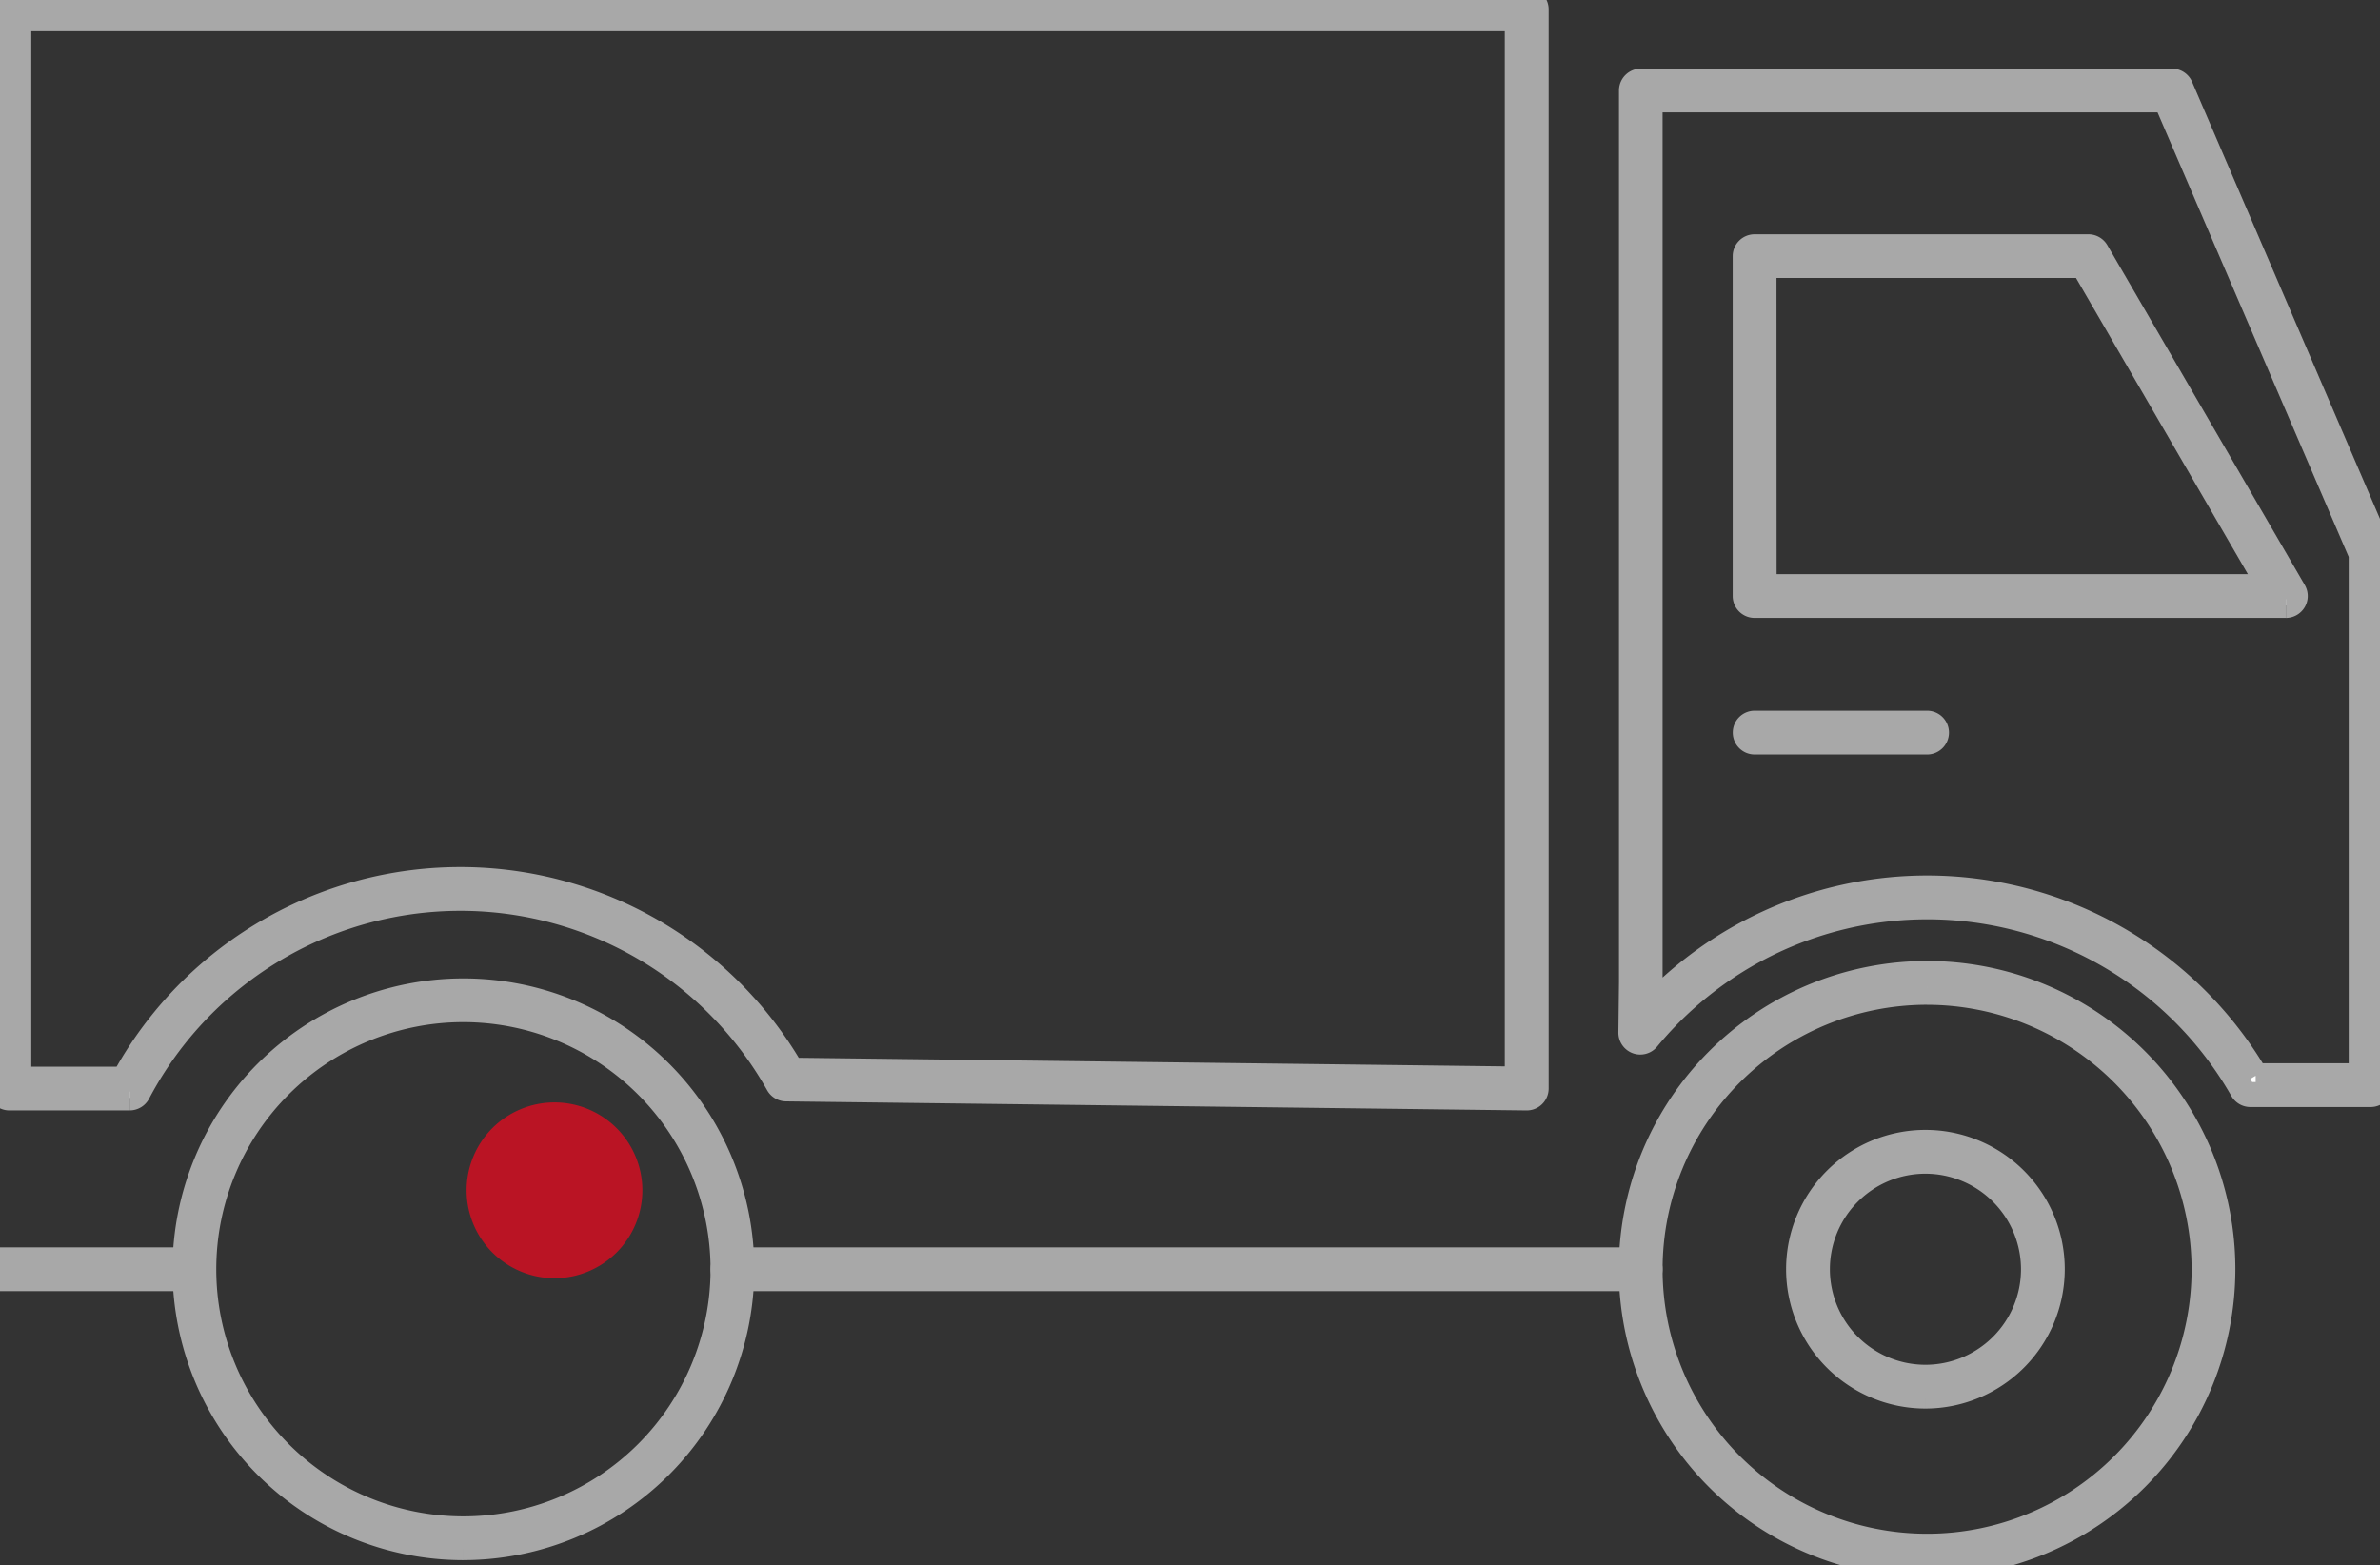
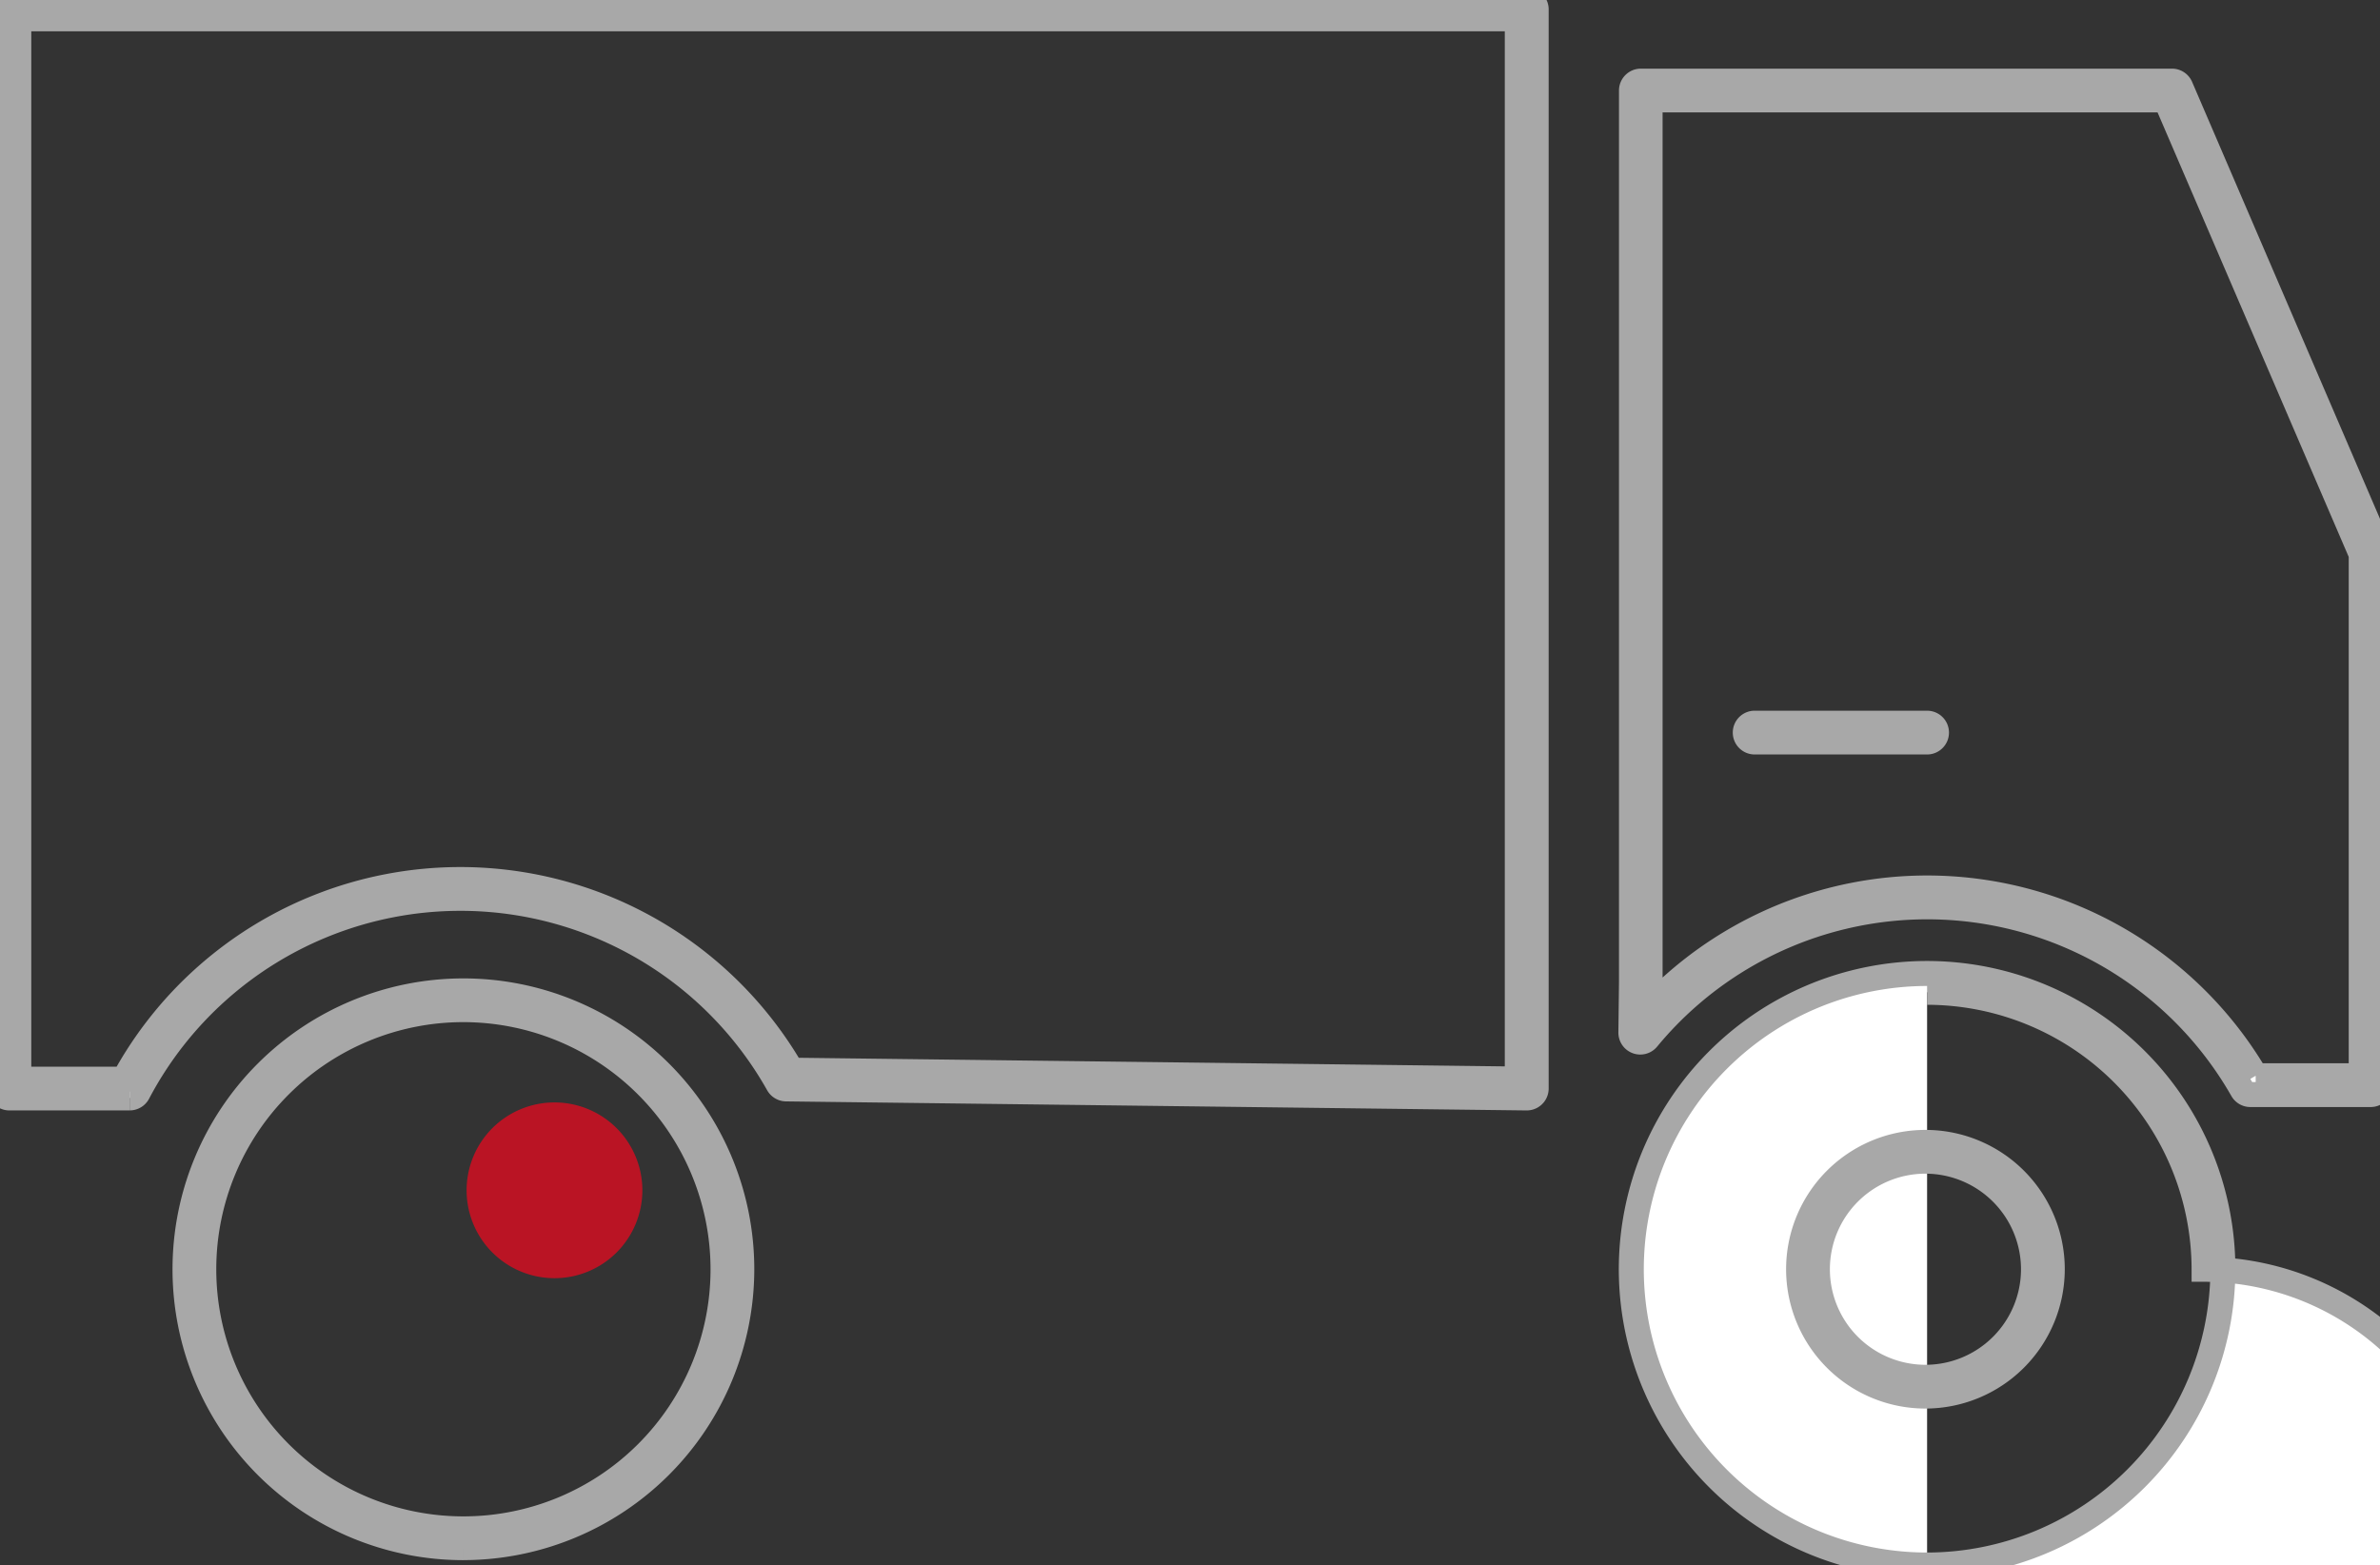
<svg xmlns="http://www.w3.org/2000/svg" id="Group_1376" data-name="Group 1376" width="95.245" height="62.634" viewBox="0 0 95.245 62.634">
  <rect x="0" y="0" width="95.245" height="62.634" fill="#333333" stroke="none" />
  <defs>
    <clipPath id="clip-path">
      <rect id="Rectangle_1200" data-name="Rectangle 1200" width="95.245" height="62.634" fill="#fff" stroke="#a8a8a8" stroke-width="1" />
    </clipPath>
  </defs>
  <g id="Group_1318" data-name="Group 1318" clip-path="url(#clip-path)">
    <path id="Path_872" data-name="Path 872" d="M26.841,106.376A11.141,11.141,0,1,1,37.982,95.234a11.154,11.154,0,0,1-11.141,11.141m0-21.531a10.39,10.39,0,1,0,10.39,10.39,10.4,10.4,0,0,0-10.39-10.39" transform="translate(-8.296 -44.437)" fill="#fff" stroke="#a8a8a8" stroke-width="1" />
    <path id="Path_873" data-name="Path 873" d="M45.6,99.565a3.517,3.517,0,1,1,0-4.973,3.517,3.517,0,0,1,0,4.973" transform="translate(-20.923 -49.441)" fill="#ba1424" />
-     <rect id="Rectangle_1199" data-name="Rectangle 1199" width="7.404" height="0.752" transform="translate(0.376 50.421)" fill="#fff" stroke="#a8a8a8" stroke-width="1" />
-     <path id="Path_874" data-name="Path 874" d="M98.082,107.674H61.733a.376.376,0,1,1,0-.752H98.082a.376.376,0,1,1,0,.752" transform="translate(-32.423 -56.501)" fill="#fff" stroke="#a8a8a8" stroke-width="1" />
-     <path id="Path_875" data-name="Path 875" d="M150.275,106.292a11.837,11.837,0,1,1,11.837-11.836,11.85,11.85,0,0,1-11.837,11.836m0-22.922A11.085,11.085,0,1,0,161.36,94.456a11.1,11.1,0,0,0-11.085-11.085" transform="translate(-73.155 -43.658)" fill="#fff" stroke="#a8a8a8" stroke-width="1" />
+     <path id="Path_875" data-name="Path 875" d="M150.275,106.292a11.837,11.837,0,1,1,11.837-11.836,11.85,11.85,0,0,1-11.837,11.836A11.085,11.085,0,1,0,161.36,94.456a11.1,11.1,0,0,0-11.085-11.085" transform="translate(-73.155 -43.658)" fill="#fff" stroke="#a8a8a8" stroke-width="1" />
    <path id="Path_876" data-name="Path 876" d="M168,47.444h-4.815a.375.375,0,0,1-.326-.19,14.512,14.512,0,0,0-23.8-2.046.376.376,0,0,1-.665-.244l.024-1.994V7.262a.376.376,0,0,1,.376-.376h21.255a.376.376,0,0,1,.345.227L168.343,25.6a.378.378,0,0,1,.031.148V47.068a.376.376,0,0,1-.376.376m-4.6-.752h4.223V25.824L159.8,7.638H139.163V42.975l-.012.987a15.262,15.262,0,0,1,24.247,2.73" transform="translate(-73.128 -3.639)" fill="#fff" stroke="#a8a8a8" stroke-width="1" />
-     <path id="Path_877" data-name="Path 877" d="M169.736,35.293H148.48a.376.376,0,0,1-.376-.376v-13.6a.376.376,0,0,1,.376-.376h13.361a.375.375,0,0,1,.325.188l7.9,13.6a.376.376,0,0,1-.325.565m-20.88-.752h20.228l-7.459-12.853H148.856Z" transform="translate(-78.263 -11.064)" fill="#fff" stroke="#a8a8a8" stroke-width="1" />
    <path id="Path_878" data-name="Path 878" d="M155.383,62.128h-6.9a.376.376,0,1,1,0-.752h6.9a.376.376,0,1,1,0,.752" transform="translate(-78.263 -32.433)" fill="#fff" stroke="#a8a8a8" stroke-width="1" />
    <path id="Path_879" data-name="Path 879" d="M157.713,107.107a5.076,5.076,0,1,1,5.076-5.076,5.081,5.081,0,0,1-5.076,5.076m0-9.4a4.324,4.324,0,1,0,4.324,4.324,4.329,4.329,0,0,0-4.324-4.324" transform="translate(-80.659 -51.235)" fill="#fff" stroke="#a8a8a8" stroke-width="1" />
    <path id="Path_880" data-name="Path 880" d="M5.186,43.941H.376A.376.376,0,0,1,0,43.565V.376A.376.376,0,0,1,.376,0H61.1a.376.376,0,0,1,.376.376V43.565a.377.377,0,0,1-.381.376l-29.636-.362a.377.377,0,0,1-.323-.191,14.582,14.582,0,0,0-25.613.352.376.376,0,0,1-.332.2M.752,43.189h4.21a15.333,15.333,0,0,1,26.717-.359l29.041.354V.752H.752Z" fill="#fff" stroke="#a8a8a8" stroke-width="1" />
  </g>
</svg>